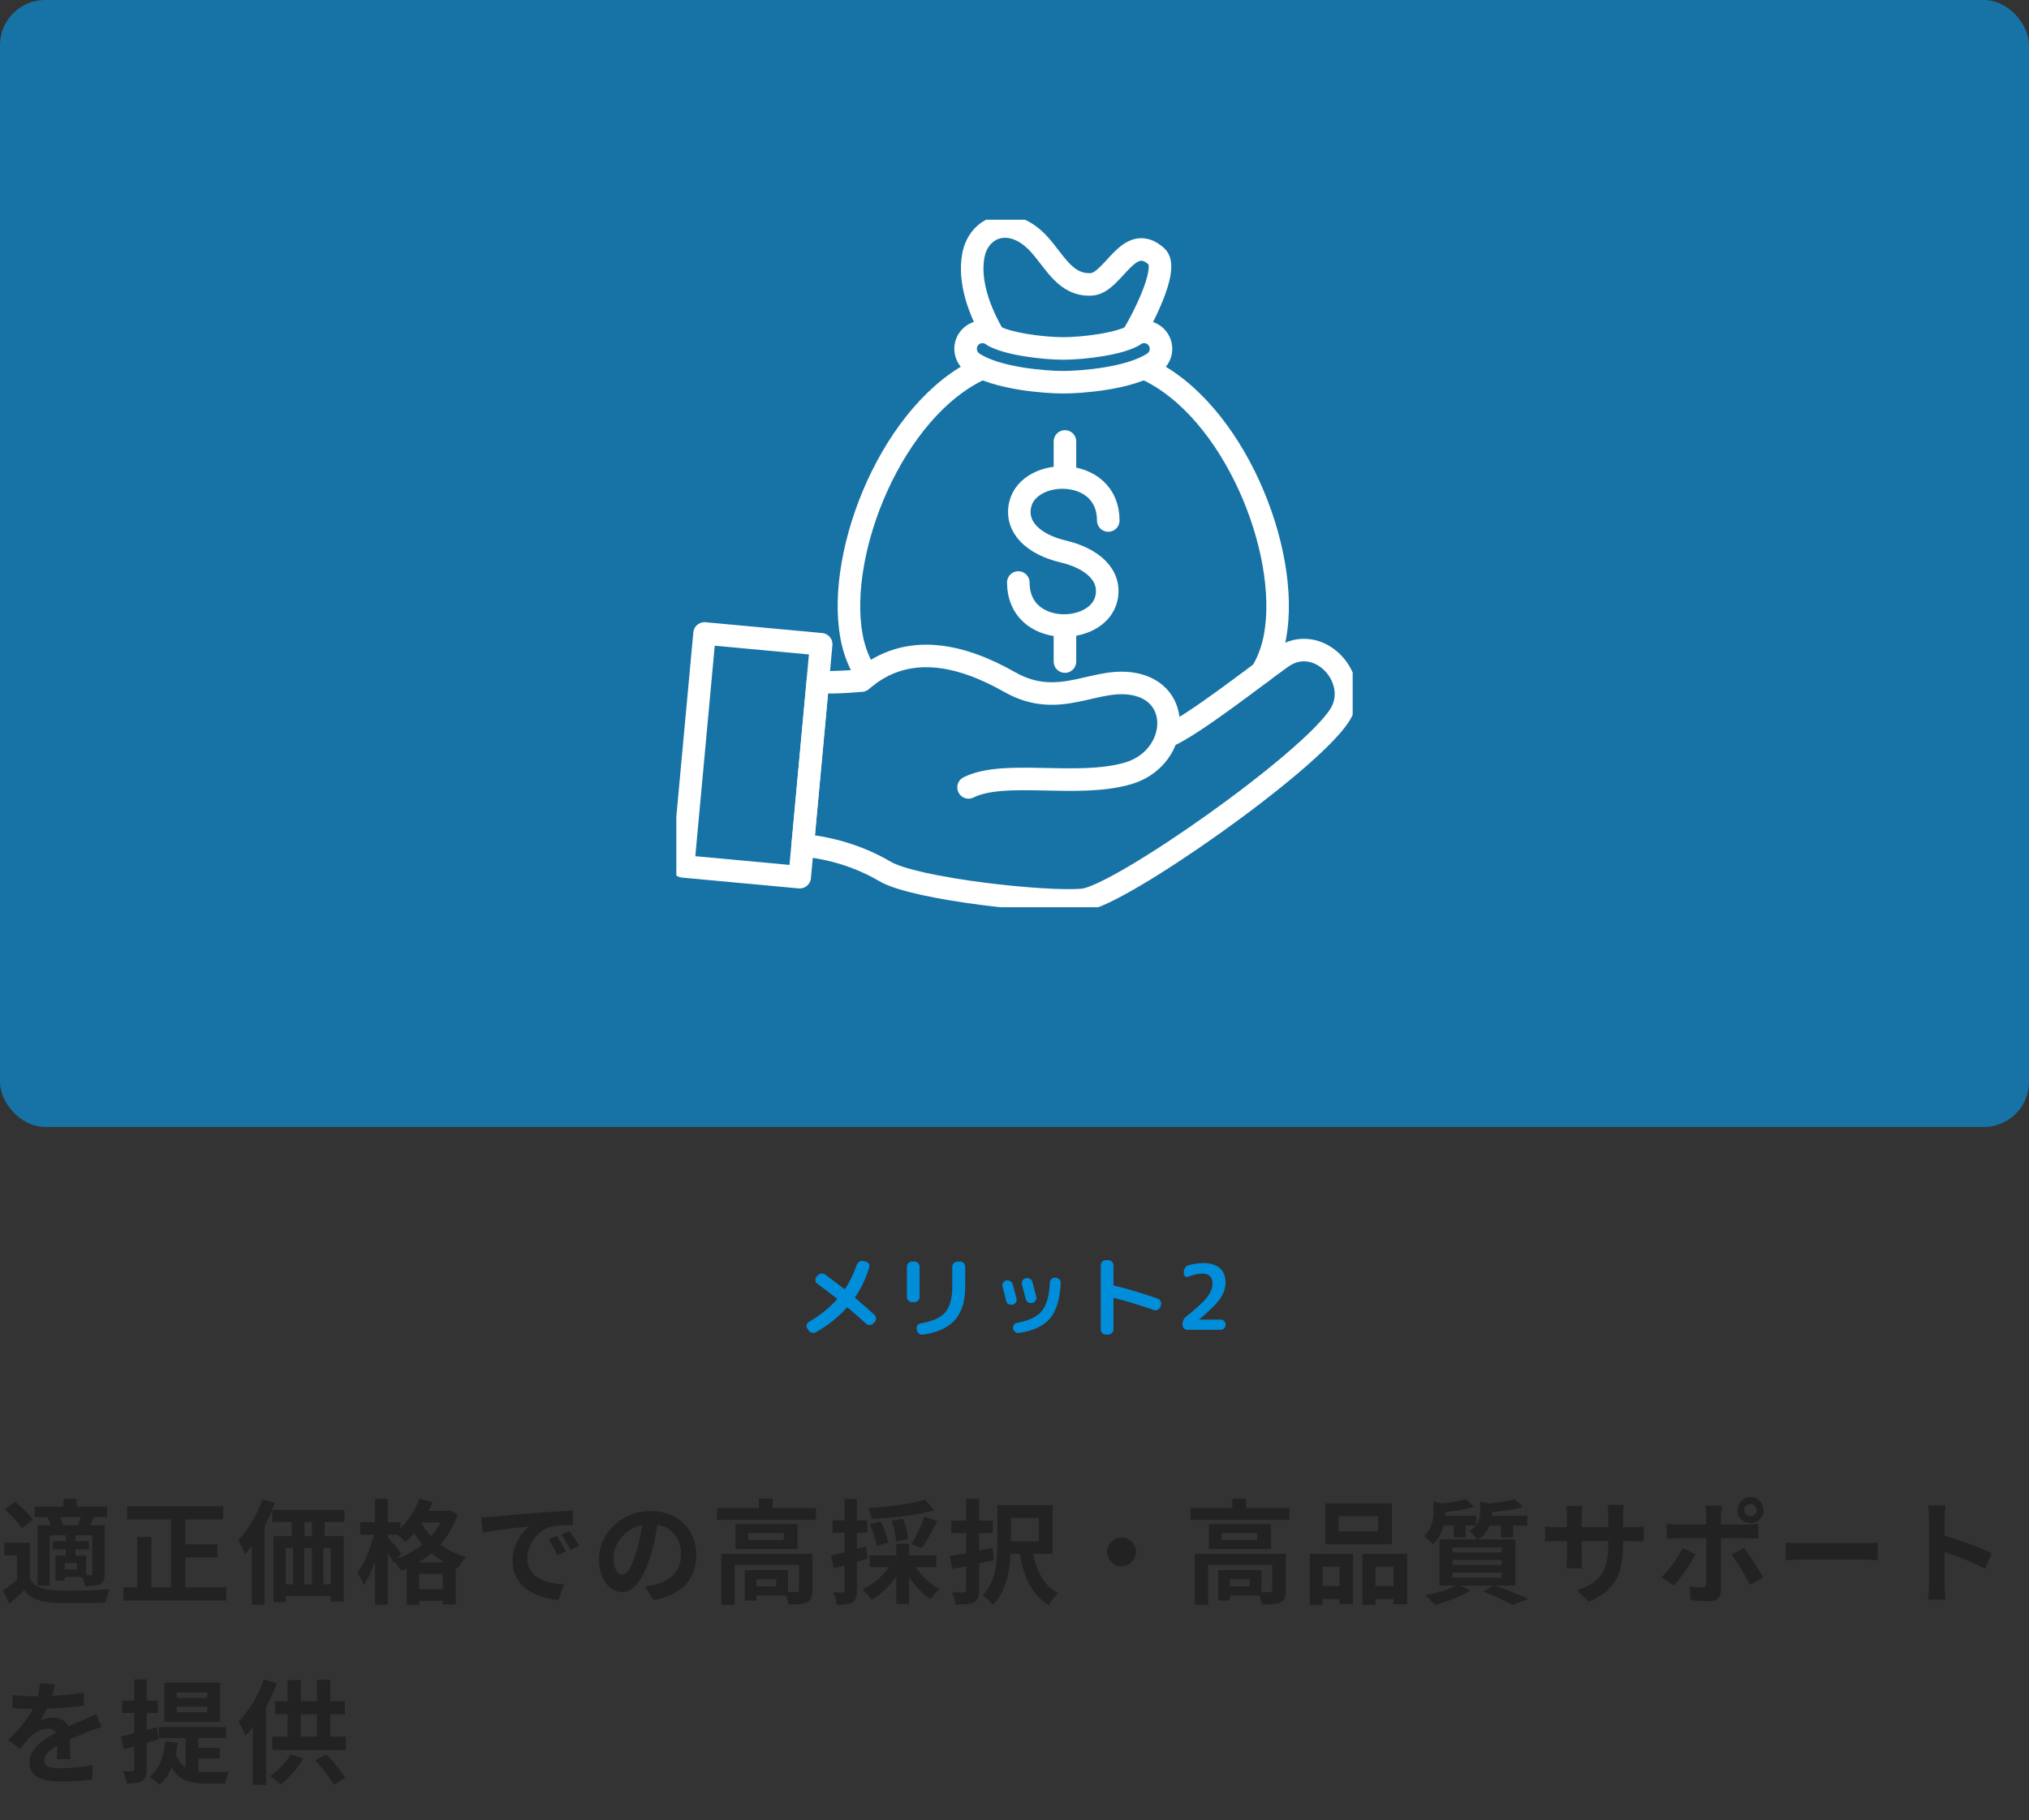
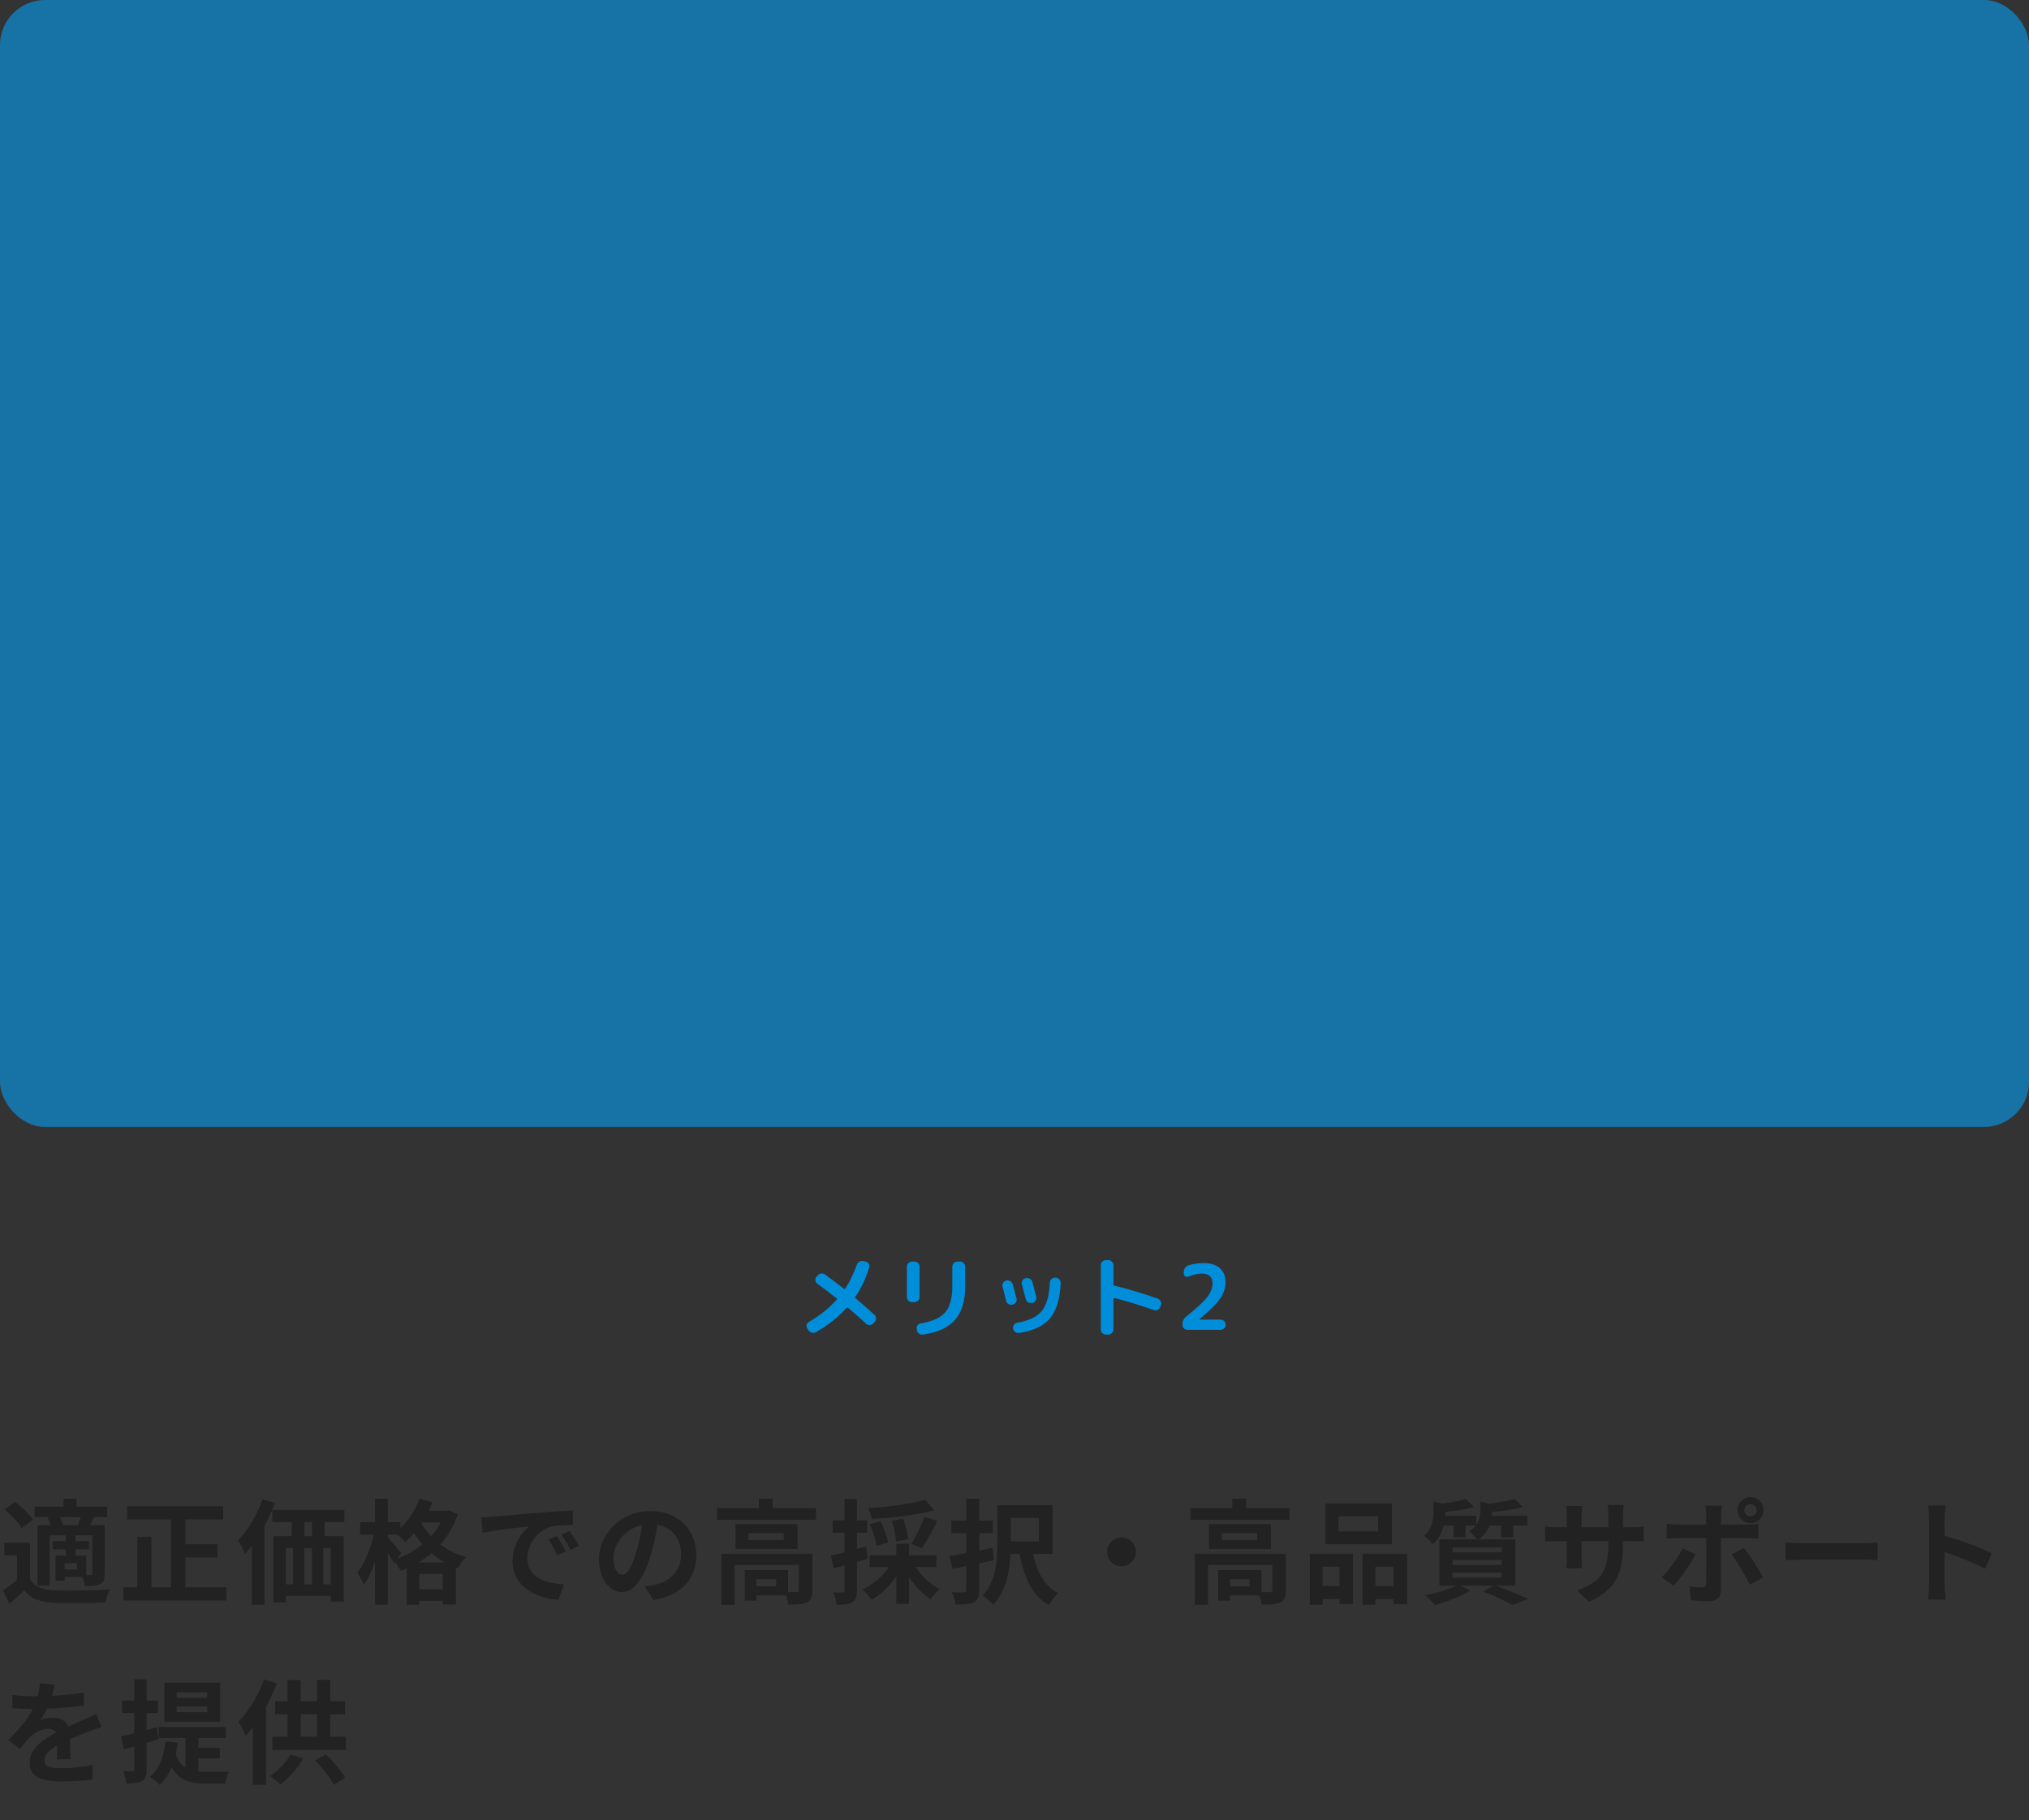
<svg xmlns="http://www.w3.org/2000/svg" width="360" height="323" viewBox="0 0 360 323" fill="none">
  <rect x="0" y="0" width="360" height="323" fill="#333333" stroke="none" />
  <rect width="360" height="200" rx="8" fill="#1773A5" />
  <g clip-path="url(#clip0_2314_1727)">
    <path d="M176.333 59.615C173.677 55.07 171.892 49.934 172.679 45.445C173.635 40.027 179.536 37.903 184.482 43.475C187.279 46.613 189.091 50.679 193.602 50.468C197.578 50.285 200.192 40.956 205.222 45.529C207.26 47.387 203.635 55.056 200.979 59.601" stroke="white" stroke-width="4" stroke-linecap="round" stroke-linejoin="round" />
    <path d="M188.656 67.833C185.607 67.833 176.796 67.213 172.637 64.385C171.274 63.456 170.909 61.585 171.836 60.22C172.763 58.841 174.632 58.489 175.995 59.418C178.286 60.98 184.932 61.838 188.656 61.838C192.379 61.838 199.026 60.98 201.316 59.418C202.679 58.489 204.548 58.841 205.475 60.22C206.403 61.599 206.052 63.456 204.674 64.385C200.501 67.213 191.691 67.833 188.656 67.833Z" stroke="white" stroke-width="4" stroke-linecap="round" stroke-linejoin="round" />
    <path d="M174.056 65.44C158.473 72.575 148.3 97.763 151.082 112.946C151.574 115.605 152.529 117.927 153.864 119.953" stroke="white" stroke-width="4" stroke-linecap="round" stroke-linejoin="round" />
    <path d="M203.255 65.44C218.838 72.575 229.012 97.763 226.229 112.946C225.794 115.31 224.993 117.421 223.883 119.278" stroke="white" stroke-width="4" stroke-linecap="round" stroke-linejoin="round" />
    <path d="M171.85 139.738C178.215 136.544 191.073 139.879 200.108 137.261C208.707 134.785 210.056 123.654 201.85 121.544C194.614 119.686 188.248 126.215 179.129 121.037C170.881 116.351 161.002 113.649 152.852 120.784C146.81 121.304 145.11 120.981 145.11 120.981L142.426 150.01C147.611 150.489 152.684 152.093 157.026 154.654C162.351 157.792 185.747 160.353 192.197 159.691C198.646 159.016 232.525 135.249 237.752 126.834C241.686 120.516 233.888 112.017 227.34 116.731C222.548 120.179 211.77 128.65 207.162 130.662" stroke="white" stroke-width="4" stroke-linecap="round" stroke-linejoin="round" />
    <path d="M145.7 114.336L125.006 112.42L121.192 153.755L141.886 155.67L145.7 114.336Z" stroke="white" stroke-width="4" stroke-linecap="round" stroke-linejoin="round" />
    <path d="M180.674 103.377C180.674 113.171 194.824 112.932 196.314 106.149C197.199 102.097 193.827 99.1 188.656 97.875C183.485 96.651 180.112 93.64 180.998 89.601C182.487 82.819 196.637 82.594 196.637 92.373" stroke="white" stroke-width="4" stroke-linecap="round" stroke-linejoin="round" />
    <path d="M188.951 78.344V84.704" stroke="white" stroke-width="4" stroke-linecap="round" stroke-linejoin="round" />
    <path d="M188.951 117.406V111.046" stroke="white" stroke-width="4" stroke-linecap="round" stroke-linejoin="round" />
  </g>
  <path d="M143.475 236.112L143.251 235.792C143.112 235.589 143.069 235.371 143.123 235.136C143.176 234.901 143.304 234.725 143.507 234.608C145.48 233.456 147.133 232.133 148.467 230.64C148.531 230.555 148.525 230.485 148.451 230.432C147.405 229.589 146.264 228.72 145.027 227.824C144.824 227.675 144.707 227.483 144.675 227.248C144.643 227.003 144.707 226.789 144.867 226.608L145.075 226.352C145.245 226.149 145.459 226.037 145.715 226.016C145.971 225.984 146.2 226.043 146.403 226.192C147.501 226.992 148.621 227.84 149.763 228.736C149.837 228.789 149.901 228.779 149.955 228.704C150.776 227.467 151.464 226.053 152.019 224.464C152.104 224.219 152.259 224.032 152.483 223.904C152.707 223.776 152.941 223.739 153.187 223.792L153.587 223.888C153.832 223.941 154.019 224.069 154.147 224.272C154.275 224.475 154.301 224.693 154.227 224.928C153.629 226.88 152.803 228.629 151.747 230.176C151.683 230.251 151.693 230.32 151.779 230.384C152.781 231.227 153.901 232.208 155.139 233.328C155.32 233.499 155.416 233.712 155.427 233.968C155.437 234.213 155.357 234.427 155.187 234.608L154.947 234.864C154.776 235.045 154.563 235.141 154.307 235.152C154.061 235.163 153.848 235.083 153.667 234.912C152.845 234.155 151.773 233.211 150.451 232.08C150.365 232.016 150.296 232.016 150.243 232.08C148.749 233.744 146.931 235.189 144.787 236.416C144.563 236.544 144.323 236.576 144.067 236.512C143.821 236.459 143.624 236.325 143.475 236.112ZM170.355 223.888C170.6 223.888 170.808 223.979 170.979 224.16C171.16 224.341 171.251 224.555 171.251 224.8V228.272C171.251 230.875 170.648 232.864 169.443 234.24C168.248 235.605 166.371 236.475 163.811 236.848C163.555 236.891 163.315 236.837 163.091 236.688C162.877 236.539 162.744 236.336 162.691 236.08L162.659 235.872C162.605 235.637 162.643 235.424 162.771 235.232C162.909 235.029 163.101 234.907 163.347 234.864C165.448 234.512 166.909 233.851 167.731 232.88C168.552 231.909 168.963 230.389 168.963 228.32V224.8C168.963 224.555 169.053 224.341 169.235 224.16C169.416 223.979 169.629 223.888 169.875 223.888H170.355ZM161.811 231.088C161.565 231.088 161.352 231.003 161.171 230.832C161 230.651 160.915 230.437 160.915 230.192V224.8C160.915 224.555 161 224.341 161.171 224.16C161.352 223.979 161.565 223.888 161.811 223.888H162.243C162.488 223.888 162.701 223.979 162.883 224.16C163.064 224.341 163.155 224.555 163.155 224.8V230.192C163.155 230.437 163.064 230.651 162.883 230.832C162.701 231.003 162.488 231.088 162.243 231.088H161.811ZM187.315 226.752C187.571 226.763 187.784 226.864 187.955 227.056C188.125 227.248 188.205 227.472 188.195 227.728C188.067 230.555 187.432 232.64 186.291 233.984C185.16 235.317 183.341 236.176 180.835 236.56C180.579 236.603 180.344 236.544 180.131 236.384C179.928 236.235 179.8 236.032 179.747 235.776C179.704 235.541 179.752 235.323 179.891 235.12C180.029 234.917 180.221 234.795 180.467 234.752C182.525 234.4 183.981 233.707 184.835 232.672C185.688 231.637 186.168 229.952 186.275 227.616C186.285 227.371 186.381 227.163 186.563 226.992C186.744 226.821 186.957 226.741 187.203 226.752H187.315ZM178.515 230.864C178.259 229.787 178.045 228.949 177.875 228.352C177.811 228.107 177.843 227.877 177.971 227.664C178.099 227.451 178.28 227.317 178.515 227.264L178.547 227.248C178.792 227.195 179.021 227.232 179.235 227.36C179.459 227.477 179.608 227.659 179.683 227.904C179.896 228.651 180.12 229.493 180.355 230.432C180.419 230.667 180.387 230.896 180.259 231.12C180.131 231.333 179.944 231.467 179.699 231.52L179.619 231.536C179.373 231.589 179.139 231.552 178.915 231.424C178.701 231.285 178.568 231.099 178.515 230.864ZM183.107 231.232C182.861 231.285 182.632 231.248 182.419 231.12C182.205 230.992 182.067 230.805 182.003 230.56C181.907 230.208 181.677 229.333 181.315 227.936C181.251 227.691 181.283 227.461 181.411 227.248C181.539 227.035 181.72 226.901 181.955 226.848L182.035 226.832C182.28 226.779 182.515 226.816 182.739 226.944C182.963 227.072 183.107 227.259 183.171 227.504C183.469 228.613 183.699 229.488 183.859 230.128C183.923 230.363 183.885 230.592 183.747 230.816C183.619 231.029 183.432 231.163 183.187 231.216L183.107 231.232ZM196.211 236.848C195.965 236.848 195.752 236.757 195.571 236.576C195.4 236.405 195.315 236.197 195.315 235.952V224.528C195.315 224.283 195.4 224.075 195.571 223.904C195.752 223.723 195.965 223.632 196.211 223.632H196.643C196.888 223.632 197.101 223.723 197.283 223.904C197.464 224.075 197.555 224.283 197.555 224.528V227.984C197.555 228.08 197.592 228.133 197.667 228.144C200.205 228.763 202.787 229.536 205.411 230.464C205.645 230.549 205.816 230.704 205.923 230.928C206.04 231.152 206.056 231.387 205.971 231.632L205.875 231.936C205.789 232.171 205.635 232.341 205.411 232.448C205.197 232.555 204.973 232.571 204.739 232.496C202.211 231.611 199.853 230.891 197.667 230.336C197.635 230.325 197.608 230.336 197.587 230.368C197.565 230.389 197.555 230.416 197.555 230.448V235.952C197.555 236.197 197.464 236.405 197.283 236.576C197.101 236.757 196.888 236.848 196.643 236.848H196.211ZM217.443 227.568C217.443 228.571 217.123 229.536 216.483 230.464C215.853 231.381 214.627 232.603 212.803 234.128C212.781 234.149 212.771 234.165 212.771 234.176C212.771 234.187 212.776 234.192 212.787 234.192H216.563C216.808 234.192 217.021 234.283 217.203 234.464C217.384 234.635 217.475 234.843 217.475 235.088C217.475 235.333 217.384 235.547 217.203 235.728C217.021 235.909 216.808 236 216.563 236H210.691C210.445 236 210.232 235.909 210.051 235.728C209.88 235.547 209.795 235.333 209.795 235.088C209.795 234.48 210.024 233.995 210.483 233.632C212.328 232.16 213.565 231.013 214.195 230.192C214.824 229.371 215.139 228.571 215.139 227.792C215.139 226.608 214.504 226.016 213.235 226.016C212.584 226.016 211.795 226.197 210.867 226.56C210.664 226.645 210.472 226.629 210.291 226.512C210.12 226.395 210.035 226.235 210.035 226.032V225.76C210.035 225.483 210.109 225.232 210.259 225.008C210.419 224.773 210.627 224.619 210.883 224.544C211.789 224.288 212.68 224.16 213.555 224.16C214.803 224.16 215.763 224.459 216.435 225.056C217.107 225.653 217.443 226.491 217.443 227.568Z" fill="#008EDB" />
  <path d="M5.32 273.8V281.18H3.02V276.02H0.76V273.8H5.32ZM5.32 280.22C5.707 280.887 6.253 281.38 6.96 281.7C7.667 282.007 8.527 282.18 9.54 282.22C10.14 282.247 10.86 282.267 11.7 282.28C12.553 282.28 13.44 282.273 14.36 282.26C15.293 282.247 16.2 282.227 17.08 282.2C17.973 282.16 18.773 282.107 19.48 282.04C19.387 282.213 19.287 282.447 19.18 282.74C19.087 283.02 18.993 283.307 18.9 283.6C18.82 283.893 18.76 284.153 18.72 284.38C18.107 284.42 17.4 284.447 16.6 284.46C15.8 284.473 14.973 284.48 14.12 284.48C13.267 284.493 12.44 284.493 11.64 284.48C10.84 284.48 10.133 284.467 9.52 284.44C8.32 284.387 7.3 284.193 6.46 283.86C5.62 283.527 4.9 282.973 4.3 282.2C3.913 282.6 3.5 282.993 3.06 283.38C2.633 283.78 2.167 284.193 1.66 284.62L0.52 282.24C0.947 281.96 1.393 281.647 1.86 281.3C2.34 280.953 2.8 280.593 3.24 280.22H5.32ZM0.84 267.88L2.66 266.52C3.047 266.813 3.447 267.147 3.86 267.52C4.273 267.893 4.653 268.267 5 268.64C5.347 269.013 5.627 269.367 5.84 269.7L3.86 271.22C3.673 270.887 3.413 270.527 3.08 270.14C2.76 269.74 2.4 269.347 2 268.96C1.6 268.56 1.213 268.2 0.84 267.88ZM6.14 267.38H19.02V269.24H6.14V267.38ZM9.34 273.5H15.78V274.96H9.34V273.5ZM11.26 266H13.58V268.5H11.26V266ZM11.68 272.38H13.4V276.44H11.68V272.38ZM6.66 270.66H17.14V272.48H8.82V281.4H6.66V270.66ZM9.84 276.08H11.48V280.5H9.84V276.08ZM10.76 276.08H15.3V279.86H10.76V278.52H13.64V277.4H10.76V276.08ZM16.38 270.66H18.58V279.26C18.58 279.753 18.527 280.147 18.42 280.44C18.313 280.72 18.1 280.947 17.78 281.12C17.447 281.28 17.06 281.38 16.62 281.42C16.18 281.46 15.667 281.48 15.08 281.48C15.04 281.187 14.953 280.853 14.82 280.48C14.7 280.107 14.573 279.787 14.44 279.52C14.773 279.533 15.1 279.54 15.42 279.54C15.74 279.54 15.96 279.54 16.08 279.54C16.2 279.54 16.28 279.52 16.32 279.48C16.36 279.427 16.38 279.347 16.38 279.24V270.66ZM14.46 268.72L16.72 269.2C16.52 269.587 16.333 269.953 16.16 270.3C15.987 270.647 15.827 270.953 15.68 271.22L13.76 270.74C13.893 270.433 14.027 270.093 14.16 269.72C14.293 269.333 14.393 269 14.46 268.72ZM8.44 269.32L10.42 268.86C10.593 269.127 10.747 269.44 10.88 269.8C11.027 270.147 11.12 270.453 11.16 270.72L9.08 271.22C9.053 270.967 8.98 270.66 8.86 270.3C8.74 269.94 8.6 269.613 8.44 269.32ZM22.56 267.3H39.6V269.64H22.56V267.3ZM31.5 274.06H38.58V276.4H31.5V274.06ZM21.88 281.7H40.16V284.04H21.88V281.7ZM30.34 268.24H32.88V282.84H30.34V268.24ZM24.36 272.76H26.86V282.94H24.36V272.76ZM48.32 267.96H61.1V270.12H48.32V267.96ZM48.52 272.62H61V284.24H58.68V274.72H50.72V284.36H48.52V272.62ZM51.76 268.24H54.02V274.18H51.76V268.24ZM55.34 268.22H57.6V274.16H55.34V268.22ZM49.52 281.16H60.38V283.22H49.52V281.16ZM51.98 274.16H54V282.76H51.98V274.16ZM55.34 274.14H57.36V282.74H55.34V274.14ZM46.6 266.06L48.76 266.74C48.36 267.833 47.88 268.933 47.32 270.04C46.76 271.147 46.153 272.193 45.5 273.18C44.847 274.153 44.173 275.013 43.48 275.76C43.4 275.573 43.287 275.327 43.14 275.02C43.007 274.713 42.853 274.407 42.68 274.1C42.52 273.78 42.373 273.527 42.24 273.34C42.827 272.753 43.387 272.073 43.92 271.3C44.467 270.513 44.967 269.673 45.42 268.78C45.873 267.887 46.267 266.98 46.6 266.06ZM44.68 271.64L46.92 269.38L46.94 269.42V284.78H44.68V271.64ZM74.22 268.12H79.5V270.18H74.22V268.12ZM72.16 277.28H80.88V284.74H78.56V279.3H74.38V284.8H72.16V277.28ZM73.04 282.04H79.84V284.1H73.04V282.04ZM74.44 265.98L76.74 266.62C76.367 267.527 75.927 268.413 75.42 269.28C74.913 270.147 74.36 270.953 73.76 271.7C73.173 272.447 72.567 273.1 71.94 273.66C71.82 273.513 71.647 273.34 71.42 273.14C71.193 272.927 70.96 272.72 70.72 272.52C70.493 272.32 70.287 272.16 70.1 272.04C71.02 271.333 71.86 270.447 72.62 269.38C73.393 268.3 74 267.167 74.44 265.98ZM78.88 268.12H79.3L79.7 268.04L81.22 268.74C80.793 270.007 80.24 271.167 79.56 272.22C78.893 273.273 78.12 274.213 77.24 275.04C76.36 275.867 75.4 276.593 74.36 277.22C73.333 277.847 72.253 278.367 71.12 278.78C70.973 278.5 70.767 278.167 70.5 277.78C70.247 277.393 70 277.08 69.76 276.84C70.8 276.533 71.793 276.113 72.74 275.58C73.7 275.033 74.58 274.407 75.38 273.7C76.193 272.98 76.9 272.187 77.5 271.32C78.1 270.44 78.56 269.507 78.88 268.52V268.12ZM74.32 269.52C74.733 270.4 75.327 271.293 76.1 272.2C76.873 273.093 77.813 273.907 78.92 274.64C80.04 275.373 81.3 275.94 82.7 276.34C82.553 276.487 82.38 276.68 82.18 276.92C81.993 277.16 81.813 277.407 81.64 277.66C81.48 277.913 81.347 278.133 81.24 278.32C79.8 277.813 78.507 277.14 77.36 276.3C76.227 275.447 75.253 274.507 74.44 273.48C73.64 272.453 73 271.44 72.52 270.44L74.32 269.52ZM63.9 270.14H71.04V272.36H63.9V270.14ZM66.54 266H68.8V284.78H66.54V266ZM66.5 271.68L67.88 272.14C67.72 272.94 67.527 273.773 67.3 274.64C67.087 275.493 66.833 276.333 66.54 277.16C66.247 277.973 65.933 278.733 65.6 279.44C65.267 280.147 64.913 280.753 64.54 281.26C64.433 280.94 64.267 280.573 64.04 280.16C63.813 279.747 63.607 279.393 63.42 279.1C63.767 278.66 64.093 278.147 64.4 277.56C64.707 276.973 64.993 276.353 65.26 275.7C65.54 275.033 65.78 274.36 65.98 273.68C66.193 272.987 66.367 272.32 66.5 271.68ZM68.72 272.76C68.84 272.867 69.013 273.053 69.24 273.32C69.48 273.587 69.733 273.88 70 274.2C70.267 274.52 70.507 274.813 70.72 275.08C70.947 275.347 71.107 275.533 71.2 275.64L69.9 277.46C69.78 277.207 69.62 276.913 69.42 276.58C69.233 276.247 69.027 275.9 68.8 275.54C68.587 275.18 68.373 274.84 68.16 274.52C67.96 274.2 67.787 273.94 67.64 273.74L68.72 272.76ZM85.38 269.28C85.78 269.267 86.16 269.253 86.52 269.24C86.88 269.213 87.153 269.193 87.34 269.18C87.753 269.153 88.26 269.113 88.86 269.06C89.473 268.993 90.153 268.927 90.9 268.86C91.66 268.793 92.467 268.727 93.32 268.66C94.173 268.593 95.06 268.52 95.98 268.44C96.673 268.373 97.36 268.32 98.04 268.28C98.733 268.227 99.387 268.187 100 268.16C100.627 268.12 101.173 268.093 101.64 268.08L101.66 270.64C101.3 270.64 100.887 270.647 100.42 270.66C99.953 270.673 99.487 270.7 99.02 270.74C98.567 270.767 98.16 270.827 97.8 270.92C97.2 271.08 96.64 271.353 96.12 271.74C95.6 272.113 95.147 272.56 94.76 273.08C94.387 273.587 94.093 274.14 93.88 274.74C93.667 275.327 93.56 275.92 93.56 276.52C93.56 277.173 93.673 277.753 93.9 278.26C94.14 278.753 94.46 279.18 94.86 279.54C95.273 279.887 95.753 280.18 96.3 280.42C96.847 280.647 97.433 280.82 98.06 280.94C98.7 281.06 99.36 281.14 100.04 281.18L99.1 283.92C98.26 283.867 97.44 283.733 96.64 283.52C95.853 283.307 95.113 283.013 94.42 282.64C93.727 282.267 93.12 281.813 92.6 281.28C92.093 280.733 91.687 280.113 91.38 279.42C91.087 278.713 90.94 277.927 90.94 277.06C90.94 276.1 91.093 275.22 91.4 274.42C91.707 273.607 92.087 272.9 92.54 272.3C93.007 271.687 93.467 271.213 93.92 270.88C93.547 270.933 93.093 270.987 92.56 271.04C92.04 271.093 91.473 271.16 90.86 271.24C90.26 271.307 89.647 271.38 89.02 271.46C88.393 271.54 87.787 271.633 87.2 271.74C86.627 271.833 86.107 271.927 85.64 272.02L85.38 269.28ZM98.8 272.6C98.973 272.84 99.153 273.127 99.34 273.46C99.54 273.78 99.733 274.107 99.92 274.44C100.107 274.76 100.267 275.053 100.4 275.32L98.88 276C98.627 275.44 98.38 274.947 98.14 274.52C97.913 274.093 97.64 273.66 97.32 273.22L98.8 272.6ZM101.04 271.68C101.213 271.92 101.4 272.2 101.6 272.52C101.813 272.827 102.02 273.147 102.22 273.48C102.42 273.8 102.587 274.087 102.72 274.34L101.22 275.06C100.953 274.527 100.693 274.053 100.44 273.64C100.2 273.227 99.913 272.8 99.58 272.36L101.04 271.68ZM116.82 269.3C116.687 270.313 116.513 271.393 116.3 272.54C116.087 273.687 115.8 274.847 115.44 276.02C115.053 277.367 114.6 278.527 114.08 279.5C113.56 280.473 112.987 281.227 112.36 281.76C111.747 282.28 111.073 282.54 110.34 282.54C109.607 282.54 108.927 282.293 108.3 281.8C107.687 281.293 107.193 280.6 106.82 279.72C106.46 278.84 106.28 277.84 106.28 276.72C106.28 275.56 106.513 274.467 106.98 273.44C107.447 272.413 108.093 271.507 108.92 270.72C109.76 269.92 110.733 269.293 111.84 268.84C112.96 268.387 114.167 268.16 115.46 268.16C116.7 268.16 117.813 268.36 118.8 268.76C119.8 269.16 120.653 269.713 121.36 270.42C122.067 271.127 122.607 271.953 122.98 272.9C123.353 273.847 123.54 274.867 123.54 275.96C123.54 277.36 123.253 278.613 122.68 279.72C122.107 280.827 121.253 281.74 120.12 282.46C119 283.18 117.6 283.673 115.92 283.94L114.42 281.56C114.807 281.52 115.147 281.473 115.44 281.42C115.733 281.367 116.013 281.307 116.28 281.24C116.92 281.08 117.513 280.853 118.06 280.56C118.62 280.253 119.107 279.88 119.52 279.44C119.933 278.987 120.253 278.46 120.48 277.86C120.72 277.26 120.84 276.6 120.84 275.88C120.84 275.093 120.72 274.373 120.48 273.72C120.24 273.067 119.887 272.5 119.42 272.02C118.953 271.527 118.387 271.153 117.72 270.9C117.053 270.633 116.287 270.5 115.42 270.5C114.353 270.5 113.413 270.693 112.6 271.08C111.787 271.453 111.1 271.94 110.54 272.54C109.98 273.14 109.553 273.787 109.26 274.48C108.98 275.173 108.84 275.833 108.84 276.46C108.84 277.127 108.92 277.687 109.08 278.14C109.24 278.58 109.433 278.913 109.66 279.14C109.9 279.353 110.153 279.46 110.42 279.46C110.7 279.46 110.973 279.32 111.24 279.04C111.52 278.747 111.793 278.307 112.06 277.72C112.327 277.133 112.593 276.393 112.86 275.5C113.167 274.54 113.427 273.513 113.64 272.42C113.853 271.327 114.007 270.26 114.1 269.22L116.82 269.3ZM127.22 267.66H144.78V269.72H127.22V267.66ZM134.64 265.98H137.1V268.68H134.64V265.98ZM128 275.74H142.64V277.72H130.34V284.8H128V275.74ZM141.74 275.74H144.14V282.26C144.14 282.807 144.073 283.247 143.94 283.58C143.807 283.927 143.547 284.193 143.16 284.38C142.773 284.553 142.313 284.66 141.78 284.7C141.247 284.74 140.613 284.76 139.88 284.76C139.84 284.427 139.747 284.04 139.6 283.6C139.453 283.173 139.3 282.813 139.14 282.52C139.607 282.533 140.053 282.547 140.48 282.56C140.92 282.56 141.207 282.553 141.34 282.54C141.5 282.527 141.607 282.5 141.66 282.46C141.713 282.42 141.74 282.34 141.74 282.22V275.74ZM132.14 278.64H134.22V284.06H132.14V278.64ZM133.2 278.64H139.82V283.14H133.2V281.52H137.72V280.26H133.2V278.64ZM132.78 272.08V273.3H139.06V272.08H132.78ZM130.5 270.48H141.5V274.9H130.5V270.48ZM164.16 266.16L165.76 268.02C164.987 268.233 164.147 268.427 163.24 268.6C162.333 268.773 161.393 268.927 160.42 269.06C159.447 269.18 158.473 269.28 157.5 269.36C156.527 269.44 155.58 269.507 154.66 269.56C154.633 269.293 154.553 268.973 154.42 268.6C154.287 268.213 154.16 267.893 154.04 267.64C154.947 267.573 155.86 267.5 156.78 267.42C157.713 267.327 158.627 267.22 159.52 267.1C160.413 266.967 161.253 266.82 162.04 266.66C162.84 266.5 163.547 266.333 164.16 266.16ZM154.32 270.48L156.24 269.98C156.533 270.567 156.807 271.213 157.06 271.92C157.313 272.627 157.487 273.233 157.58 273.74L155.54 274.34C155.473 273.833 155.32 273.22 155.08 272.5C154.853 271.767 154.6 271.093 154.32 270.48ZM158.2 269.88L160.2 269.5C160.44 270.073 160.647 270.7 160.82 271.38C160.993 272.06 161.087 272.647 161.1 273.14L158.98 273.58C158.967 273.1 158.887 272.513 158.74 271.82C158.607 271.127 158.427 270.48 158.2 269.88ZM164.04 269.16L166.3 269.96C166.007 270.533 165.7 271.113 165.38 271.7C165.073 272.273 164.76 272.827 164.44 273.36C164.133 273.88 163.84 274.34 163.56 274.74L161.7 274C161.967 273.573 162.247 273.08 162.54 272.52C162.833 271.96 163.113 271.387 163.38 270.8C163.647 270.213 163.867 269.667 164.04 269.16ZM154.32 276.02H166.14V278.1H154.32V276.02ZM159.02 273.96H161.28V284.64H159.02V273.96ZM158.3 277.22L160.16 277.86C159.76 278.687 159.267 279.487 158.68 280.26C158.107 281.02 157.473 281.72 156.78 282.36C156.087 282.987 155.367 283.507 154.62 283.92C154.5 283.733 154.347 283.52 154.16 283.28C153.973 283.053 153.78 282.833 153.58 282.62C153.38 282.393 153.193 282.213 153.02 282.08C153.74 281.747 154.433 281.327 155.1 280.82C155.78 280.313 156.393 279.747 156.94 279.12C157.5 278.493 157.953 277.86 158.3 277.22ZM161.98 277.3C162.313 277.913 162.727 278.52 163.22 279.12C163.713 279.72 164.26 280.273 164.86 280.78C165.473 281.287 166.087 281.7 166.7 282.02C166.54 282.153 166.353 282.333 166.14 282.56C165.94 282.773 165.747 282.987 165.56 283.2C165.387 283.427 165.24 283.633 165.12 283.82C164.467 283.393 163.833 282.873 163.22 282.26C162.607 281.633 162.033 280.953 161.5 280.22C160.98 279.473 160.533 278.713 160.16 277.94L161.98 277.3ZM147.42 276.06C148.22 275.887 149.173 275.653 150.28 275.36C151.4 275.067 152.527 274.76 153.66 274.44L153.96 276.6C152.933 276.907 151.893 277.213 150.84 277.52C149.8 277.827 148.833 278.107 147.94 278.36L147.42 276.06ZM147.74 269.8H153.86V272H147.74V269.8ZM149.84 266.02H152.04V282.26C152.04 282.807 151.98 283.24 151.86 283.56C151.753 283.893 151.547 284.153 151.24 284.34C150.947 284.527 150.573 284.653 150.12 284.72C149.68 284.787 149.127 284.813 148.46 284.8C148.433 284.507 148.36 284.14 148.24 283.7C148.12 283.273 147.987 282.9 147.84 282.58C148.213 282.593 148.553 282.607 148.86 282.62C149.18 282.62 149.4 282.613 149.52 282.6C149.64 282.6 149.72 282.58 149.76 282.54C149.813 282.487 149.84 282.393 149.84 282.26V266.02ZM176.96 267.12H179.36V273.94C179.36 274.767 179.32 275.667 179.24 276.64C179.173 277.6 179.027 278.573 178.8 279.56C178.587 280.547 178.267 281.493 177.84 282.4C177.427 283.293 176.873 284.093 176.18 284.8C176.06 284.64 175.887 284.447 175.66 284.22C175.433 284.007 175.2 283.8 174.96 283.6C174.72 283.413 174.507 283.267 174.32 283.16C174.933 282.533 175.413 281.84 175.76 281.08C176.12 280.307 176.387 279.513 176.56 278.7C176.733 277.873 176.84 277.053 176.88 276.24C176.933 275.427 176.96 274.66 176.96 273.94V267.12ZM183.12 275.02C183.333 276.167 183.633 277.247 184.02 278.26C184.407 279.26 184.907 280.147 185.52 280.92C186.133 281.68 186.88 282.287 187.76 282.74C187.573 282.9 187.373 283.1 187.16 283.34C186.947 283.593 186.747 283.853 186.56 284.12C186.373 284.387 186.22 284.627 186.1 284.84C185.087 284.267 184.233 283.52 183.54 282.6C182.86 281.68 182.3 280.613 181.86 279.4C181.433 278.173 181.087 276.833 180.82 275.38L183.12 275.02ZM177.84 267.12H186.76V275.78H177.84V273.54H184.34V269.38H177.84V267.12ZM168.8 269.86H176.16V272.08H168.8V269.86ZM171.44 266H173.74V282.18C173.74 282.78 173.673 283.24 173.54 283.56C173.407 283.88 173.167 284.14 172.82 284.34C172.46 284.513 172.02 284.627 171.5 284.68C170.98 284.733 170.333 284.76 169.56 284.76C169.533 284.453 169.447 284.087 169.3 283.66C169.167 283.233 169.027 282.867 168.88 282.56C169.333 282.573 169.767 282.587 170.18 282.6C170.607 282.6 170.893 282.6 171.04 282.6C171.187 282.587 171.287 282.553 171.34 282.5C171.407 282.433 171.44 282.32 171.44 282.16V266ZM168.48 276.14C169.147 276.033 169.9 275.907 170.74 275.76C171.58 275.6 172.46 275.427 173.38 275.24C174.3 275.053 175.213 274.873 176.12 274.7L176.34 276.88C175.087 277.16 173.813 277.44 172.52 277.72C171.227 277.987 170.053 278.227 169 278.44L168.48 276.14ZM199 272.84C199.48 272.84 199.907 272.96 200.28 273.2C200.667 273.427 200.973 273.733 201.2 274.12C201.44 274.493 201.56 274.92 201.56 275.4C201.56 275.867 201.44 276.293 201.2 276.68C200.973 277.067 200.667 277.38 200.28 277.62C199.907 277.847 199.48 277.96 199 277.96C198.533 277.96 198.107 277.847 197.72 277.62C197.333 277.38 197.02 277.067 196.78 276.68C196.553 276.293 196.44 275.867 196.44 275.4C196.44 274.92 196.553 274.493 196.78 274.12C197.02 273.733 197.333 273.427 197.72 273.2C198.107 272.96 198.533 272.84 199 272.84ZM211.22 267.66H228.78V269.72H211.22V267.66ZM218.64 265.98H221.1V268.68H218.64V265.98ZM212 275.74H226.64V277.72H214.34V284.8H212V275.74ZM225.74 275.74H228.14V282.26C228.14 282.807 228.073 283.247 227.94 283.58C227.807 283.927 227.547 284.193 227.16 284.38C226.773 284.553 226.313 284.66 225.78 284.7C225.247 284.74 224.613 284.76 223.88 284.76C223.84 284.427 223.747 284.04 223.6 283.6C223.453 283.173 223.3 282.813 223.14 282.52C223.607 282.533 224.053 282.547 224.48 282.56C224.92 282.56 225.207 282.553 225.34 282.54C225.5 282.527 225.607 282.5 225.66 282.46C225.713 282.42 225.74 282.34 225.74 282.22V275.74ZM216.14 278.64H218.22V284.06H216.14V278.64ZM217.2 278.64H223.82V283.14H217.2V281.52H221.72V280.26H217.2V278.64ZM216.78 272.08V273.3H223.06V272.08H216.78ZM214.5 270.48H225.5V274.9H214.5V270.48ZM237.48 269.1V271.78H244.52V269.1H237.48ZM235.16 266.8H246.96V274.06H235.16V266.8ZM232.4 275.74H240.06V284.68H237.66V278.04H234.68V284.8H232.4V275.74ZM241.74 275.74H249.66V284.7H247.26V278.04H244.04V284.8H241.74V275.74ZM233.4 281.48H238.66V283.78H233.4V281.48ZM242.84 281.48H248.44V283.78H242.84V281.48ZM260.08 266.02L261.54 267.44C260.98 267.6 260.353 267.747 259.66 267.88C258.98 268.013 258.287 268.12 257.58 268.2C256.873 268.28 256.193 268.34 255.54 268.38C255.5 268.18 255.427 267.94 255.32 267.66C255.227 267.367 255.12 267.127 255 266.94C255.613 266.873 256.227 266.8 256.84 266.72C257.467 266.627 258.06 266.52 258.62 266.4C259.193 266.28 259.68 266.153 260.08 266.02ZM268.74 266.04L270.2 267.44C269.6 267.627 268.933 267.787 268.2 267.92C267.467 268.04 266.713 268.14 265.94 268.22C265.18 268.3 264.447 268.367 263.74 268.42C263.7 268.207 263.627 267.96 263.52 267.68C263.413 267.387 263.313 267.14 263.22 266.94C263.873 266.887 264.54 266.813 265.22 266.72C265.9 266.627 266.547 266.52 267.16 266.4C267.787 266.28 268.313 266.16 268.74 266.04ZM254.34 266.46L256.92 267.1C256.907 267.26 256.747 267.367 256.44 267.42V268.4C256.44 268.92 256.38 269.52 256.26 270.2C256.14 270.867 255.92 271.54 255.6 272.22C255.293 272.887 254.833 273.507 254.22 274.08C254.113 273.92 253.967 273.747 253.78 273.56C253.593 273.36 253.4 273.173 253.2 273C253 272.813 252.813 272.673 252.64 272.58C253.147 272.14 253.513 271.673 253.74 271.18C253.98 270.687 254.14 270.193 254.22 269.7C254.3 269.193 254.34 268.72 254.34 268.28V266.46ZM262.64 266.48L265.2 267.06C265.187 267.247 265.027 267.36 264.72 267.4V268.42C264.72 268.887 264.653 269.42 264.52 270.02C264.387 270.607 264.133 271.193 263.76 271.78C263.387 272.353 262.847 272.867 262.14 273.32C262.06 273.16 261.933 272.98 261.76 272.78C261.587 272.567 261.407 272.367 261.22 272.18C261.033 271.98 260.853 271.833 260.68 271.74C261.24 271.393 261.653 271.027 261.92 270.64C262.2 270.253 262.387 269.86 262.48 269.46C262.587 269.06 262.64 268.673 262.64 268.3V266.48ZM255.28 269H261.94V270.74H255.28V269ZM263.52 269H271V270.74H263.52V269ZM257.92 269.58H260.04V272.82H257.92V269.58ZM266.32 269.58H268.46V272.84H266.32V269.58ZM257.72 276.86V277.74H266.44V276.86H257.72ZM257.72 279.1V279.98H266.44V279.1H257.72ZM257.72 274.64V275.5H266.44V274.64H257.72ZM255.4 273.2H268.86V281.4H255.4V273.2ZM263.12 282.46L265.12 281.32C265.84 281.573 266.567 281.847 267.3 282.14C268.047 282.42 268.753 282.707 269.42 283C270.1 283.28 270.673 283.533 271.14 283.76L268.34 284.84C267.967 284.627 267.5 284.38 266.94 284.1C266.38 283.82 265.773 283.533 265.12 283.24C264.48 282.96 263.813 282.7 263.12 282.46ZM258.7 281.24L260.88 282.24C260.347 282.587 259.72 282.927 259 283.26C258.28 283.593 257.54 283.893 256.78 284.16C256.02 284.44 255.3 284.673 254.62 284.86C254.473 284.7 254.293 284.507 254.08 284.28C253.88 284.067 253.667 283.847 253.44 283.62C253.213 283.407 253.013 283.233 252.84 283.1C253.547 282.967 254.26 282.807 254.98 282.62C255.713 282.433 256.4 282.22 257.04 281.98C257.693 281.74 258.247 281.493 258.7 281.24ZM287.96 274.16C287.96 275.4 287.867 276.527 287.68 277.54C287.507 278.54 287.2 279.453 286.76 280.28C286.32 281.093 285.707 281.827 284.92 282.48C284.133 283.133 283.14 283.727 281.94 284.26L279.8 282.24C280.76 281.907 281.587 281.533 282.28 281.12C282.987 280.707 283.567 280.2 284.02 279.6C284.473 278.987 284.807 278.253 285.02 277.4C285.247 276.533 285.36 275.487 285.36 274.26V268.94C285.36 268.527 285.347 268.167 285.32 267.86C285.293 267.54 285.267 267.28 285.24 267.08H288.1C288.073 267.28 288.04 267.54 288 267.86C287.973 268.167 287.96 268.527 287.96 268.94V274.16ZM280.74 267.26C280.713 267.447 280.687 267.7 280.66 268.02C280.633 268.327 280.62 268.673 280.62 269.06V276.22C280.62 276.513 280.627 276.8 280.64 277.08C280.653 277.347 280.66 277.587 280.66 277.8C280.673 278 280.687 278.173 280.7 278.32H277.9C277.927 278.173 277.947 278 277.96 277.8C277.973 277.587 277.987 277.347 278 277.08C278.013 276.8 278.02 276.513 278.02 276.22V269.06C278.02 268.767 278.007 268.467 277.98 268.16C277.967 267.853 277.94 267.553 277.9 267.26H280.74ZM274.14 270.86C274.273 270.873 274.447 270.9 274.66 270.94C274.873 270.967 275.12 270.993 275.4 271.02C275.68 271.033 275.987 271.04 276.32 271.04H289.44C289.973 271.04 290.407 271.027 290.74 271C291.073 270.973 291.373 270.94 291.64 270.9V273.56C291.427 273.533 291.14 273.52 290.78 273.52C290.42 273.507 289.973 273.5 289.44 273.5H276.32C275.987 273.5 275.68 273.507 275.4 273.52C275.133 273.52 274.893 273.527 274.68 273.54C274.48 273.553 274.3 273.567 274.14 273.58V270.86ZM309.5 268C309.5 268.307 309.607 268.567 309.82 268.78C310.033 268.98 310.293 269.08 310.6 269.08C310.893 269.08 311.147 268.98 311.36 268.78C311.573 268.567 311.68 268.307 311.68 268C311.68 267.707 311.573 267.453 311.36 267.24C311.147 267.027 310.893 266.92 310.6 266.92C310.293 266.92 310.033 267.027 309.82 267.24C309.607 267.453 309.5 267.707 309.5 268ZM308.28 268C308.28 267.573 308.38 267.187 308.58 266.84C308.793 266.493 309.073 266.213 309.42 266C309.78 265.787 310.173 265.68 310.6 265.68C311.027 265.68 311.413 265.787 311.76 266C312.107 266.213 312.38 266.493 312.58 266.84C312.793 267.187 312.9 267.573 312.9 268C312.9 268.427 312.793 268.82 312.58 269.18C312.38 269.527 312.107 269.807 311.76 270.02C311.413 270.22 311.027 270.32 310.6 270.32C310.173 270.32 309.78 270.22 309.42 270.02C309.073 269.807 308.793 269.527 308.58 269.18C308.38 268.82 308.28 268.427 308.28 268ZM305.52 267.22C305.507 267.313 305.487 267.467 305.46 267.68C305.433 267.893 305.407 268.12 305.38 268.36C305.353 268.587 305.34 268.787 305.34 268.96C305.34 269.36 305.34 269.8 305.34 270.28C305.34 270.76 305.34 271.24 305.34 271.72C305.34 272.187 305.34 272.613 305.34 273C305.34 273.267 305.34 273.64 305.34 274.12C305.34 274.6 305.34 275.14 305.34 275.74C305.34 276.34 305.34 276.967 305.34 277.62C305.34 278.26 305.34 278.887 305.34 279.5C305.34 280.1 305.34 280.647 305.34 281.14C305.34 281.62 305.34 282 305.34 282.28C305.34 282.853 305.167 283.307 304.82 283.64C304.487 283.987 303.967 284.16 303.26 284.16C302.9 284.16 302.533 284.153 302.16 284.14C301.787 284.127 301.42 284.107 301.06 284.08C300.7 284.053 300.347 284.02 300 283.98L299.76 281.5C300.187 281.58 300.6 281.64 301 281.68C301.413 281.72 301.74 281.74 301.98 281.74C302.247 281.74 302.433 281.687 302.54 281.58C302.647 281.46 302.707 281.273 302.72 281.02C302.72 280.9 302.72 280.64 302.72 280.24C302.733 279.84 302.74 279.367 302.74 278.82C302.74 278.273 302.74 277.693 302.74 277.08C302.74 276.467 302.74 275.88 302.74 275.32C302.74 274.76 302.74 274.273 302.74 273.86C302.74 273.447 302.74 273.16 302.74 273C302.74 272.76 302.74 272.4 302.74 271.92C302.74 271.427 302.74 270.907 302.74 270.36C302.74 269.813 302.74 269.347 302.74 268.96C302.74 268.693 302.72 268.38 302.68 268.02C302.64 267.647 302.6 267.38 302.56 267.22H305.52ZM295.72 270.4C296.027 270.44 296.347 270.48 296.68 270.52C297.013 270.547 297.34 270.56 297.66 270.56C297.82 270.56 298.14 270.56 298.62 270.56C299.113 270.56 299.7 270.56 300.38 270.56C301.06 270.56 301.787 270.56 302.56 270.56C303.347 270.56 304.133 270.56 304.92 270.56C305.72 270.56 306.46 270.56 307.14 270.56C307.833 270.56 308.433 270.56 308.94 270.56C309.447 270.56 309.8 270.56 310 270.56C310.28 270.56 310.607 270.547 310.98 270.52C311.367 270.493 311.7 270.46 311.98 270.42V273.04C311.673 273.013 311.34 273 310.98 273C310.62 272.987 310.3 272.98 310.02 272.98C309.82 272.98 309.467 272.98 308.96 272.98C308.467 272.98 307.873 272.98 307.18 272.98C306.5 272.98 305.767 272.98 304.98 272.98C304.193 272.98 303.407 272.98 302.62 272.98C301.833 272.98 301.1 272.98 300.42 272.98C299.74 272.98 299.153 272.98 298.66 272.98C298.18 272.98 297.847 272.98 297.66 272.98C297.367 272.98 297.04 272.987 296.68 273C296.333 273.013 296.013 273.033 295.72 273.06V270.4ZM300.82 275.82C300.593 276.273 300.32 276.76 300 277.28C299.68 277.8 299.333 278.32 298.96 278.84C298.6 279.36 298.247 279.847 297.9 280.3C297.553 280.74 297.24 281.107 296.96 281.4L294.8 279.92C295.133 279.613 295.473 279.253 295.82 278.84C296.18 278.413 296.527 277.967 296.86 277.5C297.207 277.033 297.52 276.567 297.8 276.1C298.093 275.633 298.347 275.187 298.56 274.76L300.82 275.82ZM309.42 274.7C309.673 275.02 309.953 275.4 310.26 275.84C310.58 276.28 310.9 276.753 311.22 277.26C311.54 277.753 311.84 278.24 312.12 278.72C312.4 279.187 312.64 279.6 312.84 279.96L310.48 281.24C310.267 280.813 310.02 280.353 309.74 279.86C309.473 279.367 309.193 278.873 308.9 278.38C308.607 277.887 308.313 277.427 308.02 277C307.74 276.56 307.48 276.187 307.24 275.88L309.42 274.7ZM316.84 273.74C317.08 273.753 317.387 273.773 317.76 273.8C318.133 273.813 318.52 273.827 318.92 273.84C319.333 273.853 319.713 273.86 320.06 273.86C320.393 273.86 320.807 273.86 321.3 273.86C321.793 273.86 322.327 273.86 322.9 273.86C323.487 273.86 324.087 273.86 324.7 273.86C325.327 273.86 325.947 273.86 326.56 273.86C327.173 273.86 327.753 273.86 328.3 273.86C328.847 273.86 329.333 273.86 329.76 273.86C330.2 273.86 330.547 273.86 330.8 273.86C331.267 273.86 331.707 273.847 332.12 273.82C332.533 273.78 332.873 273.753 333.14 273.74V276.88C332.913 276.867 332.573 276.847 332.12 276.82C331.667 276.793 331.227 276.78 330.8 276.78C330.547 276.78 330.2 276.78 329.76 276.78C329.32 276.78 328.827 276.78 328.28 276.78C327.733 276.78 327.153 276.78 326.54 276.78C325.94 276.78 325.327 276.78 324.7 276.78C324.073 276.78 323.467 276.78 322.88 276.78C322.307 276.78 321.773 276.78 321.28 276.78C320.8 276.78 320.393 276.78 320.06 276.78C319.487 276.78 318.9 276.793 318.3 276.82C317.7 276.833 317.213 276.853 316.84 276.88V273.74ZM342.28 281.08C342.28 280.827 342.28 280.413 342.28 279.84C342.28 279.253 342.28 278.58 342.28 277.82C342.28 277.047 342.28 276.24 342.28 275.4C342.28 274.56 342.28 273.753 342.28 272.98C342.28 272.193 342.28 271.5 342.28 270.9C342.28 270.3 342.28 269.86 342.28 269.58C342.28 269.233 342.26 268.833 342.22 268.38C342.193 267.927 342.147 267.527 342.08 267.18H345.2C345.16 267.527 345.12 267.913 345.08 268.34C345.04 268.753 345.02 269.167 345.02 269.58C345.02 269.953 345.02 270.46 345.02 271.1C345.02 271.74 345.02 272.453 345.02 273.24C345.02 274.013 345.02 274.807 345.02 275.62C345.02 276.42 345.02 277.193 345.02 277.94C345.02 278.687 345.02 279.34 345.02 279.9C345.02 280.447 345.02 280.84 345.02 281.08C345.02 281.267 345.027 281.533 345.04 281.88C345.053 282.213 345.08 282.56 345.12 282.92C345.16 283.28 345.187 283.6 345.2 283.88H342.08C342.133 283.48 342.18 283.013 342.22 282.48C342.26 281.947 342.28 281.48 342.28 281.08ZM344.42 272.36C345.087 272.533 345.833 272.76 346.66 273.04C347.487 273.307 348.32 273.593 349.16 273.9C350 274.207 350.787 274.513 351.52 274.82C352.267 275.113 352.887 275.387 353.38 275.64L352.24 278.4C351.68 278.107 351.06 277.813 350.38 277.52C349.7 277.213 349.007 276.92 348.3 276.64C347.607 276.36 346.92 276.1 346.24 275.86C345.573 275.62 344.967 275.407 344.42 275.22V272.36ZM9.72 298.96C9.653 299.32 9.547 299.787 9.4 300.36C9.253 300.933 9.04 301.58 8.76 302.3C8.547 302.793 8.3 303.307 8.02 303.84C7.753 304.36 7.48 304.827 7.2 305.24C7.373 305.16 7.593 305.093 7.86 305.04C8.127 304.973 8.4 304.927 8.68 304.9C8.973 304.86 9.233 304.84 9.46 304.84C10.3 304.84 10.993 305.08 11.54 305.56C12.1 306.04 12.38 306.753 12.38 307.7C12.38 307.967 12.38 308.293 12.38 308.68C12.393 309.067 12.407 309.473 12.42 309.9C12.433 310.313 12.447 310.72 12.46 311.12C12.473 311.52 12.48 311.88 12.48 312.2H10.08C10.107 311.973 10.12 311.707 10.12 311.4C10.133 311.08 10.14 310.747 10.14 310.4C10.153 310.053 10.16 309.72 10.16 309.4C10.173 309.067 10.18 308.767 10.18 308.5C10.18 307.86 10.007 307.42 9.66 307.18C9.327 306.927 8.953 306.8 8.54 306.8C7.98 306.8 7.413 306.94 6.84 307.22C6.28 307.487 5.807 307.807 5.42 308.18C5.127 308.473 4.827 308.8 4.52 309.16C4.227 309.52 3.907 309.927 3.56 310.38L1.42 308.78C2.287 307.98 3.033 307.207 3.66 306.46C4.3 305.713 4.84 304.973 5.28 304.24C5.72 303.507 6.08 302.773 6.36 302.04C6.56 301.507 6.72 300.953 6.84 300.38C6.973 299.793 7.053 299.247 7.08 298.74L9.72 298.96ZM2.2 300.8C2.707 300.88 3.293 300.94 3.96 300.98C4.627 301.02 5.213 301.04 5.72 301.04C6.6 301.04 7.56 301.02 8.6 300.98C9.653 300.94 10.72 300.873 11.8 300.78C12.88 300.673 13.907 300.54 14.88 300.38L14.86 302.7C14.153 302.793 13.387 302.88 12.56 302.96C11.747 303.027 10.913 303.087 10.06 303.14C9.22 303.18 8.413 303.213 7.64 303.24C6.867 303.253 6.18 303.26 5.58 303.26C5.313 303.26 4.98 303.26 4.58 303.26C4.193 303.247 3.793 303.233 3.38 303.22C2.967 303.193 2.573 303.167 2.2 303.14V300.8ZM18.04 306.48C17.827 306.547 17.573 306.633 17.28 306.74C17 306.833 16.713 306.933 16.42 307.04C16.14 307.133 15.887 307.227 15.66 307.32C15.02 307.573 14.26 307.88 13.38 308.24C12.513 308.6 11.607 309.02 10.66 309.5C10.06 309.82 9.553 310.133 9.14 310.44C8.727 310.747 8.413 311.06 8.2 311.38C7.987 311.687 7.88 312.027 7.88 312.4C7.88 312.68 7.94 312.913 8.06 313.1C8.18 313.273 8.36 313.413 8.6 313.52C8.84 313.627 9.14 313.7 9.5 313.74C9.86 313.78 10.287 313.8 10.78 313.8C11.633 313.8 12.573 313.753 13.6 313.66C14.627 313.553 15.58 313.413 16.46 313.24L16.38 315.82C15.953 315.873 15.413 315.927 14.76 315.98C14.107 316.047 13.427 316.093 12.72 316.12C12.027 316.147 11.36 316.16 10.72 316.16C9.68 316.16 8.747 316.06 7.92 315.86C7.093 315.66 6.44 315.32 5.96 314.84C5.493 314.347 5.26 313.673 5.26 312.82C5.26 312.127 5.413 311.5 5.72 310.94C6.04 310.38 6.46 309.873 6.98 309.42C7.5 308.967 8.067 308.56 8.68 308.2C9.307 307.827 9.92 307.487 10.52 307.18C11.133 306.86 11.687 306.587 12.18 306.36C12.673 306.133 13.133 305.933 13.56 305.76C14 305.573 14.42 305.387 14.82 305.2C15.207 305.027 15.58 304.86 15.94 304.7C16.3 304.527 16.667 304.347 17.04 304.16L18.04 306.48ZM31.34 302.86V303.86H36.76V302.86H31.34ZM31.34 300.34V301.32H36.76V300.34H31.34ZM29.16 298.62H39.06V305.56H29.16V298.62ZM28.18 306.5H40.08V308.44H28.18V306.5ZM32.92 307.56H35.18V315.7L32.92 314.72V307.56ZM31.08 311.1C31.413 312.087 31.853 312.82 32.4 313.3C32.947 313.767 33.573 314.08 34.28 314.24C34.987 314.387 35.747 314.46 36.56 314.46C36.733 314.46 36.993 314.46 37.34 314.46C37.7 314.46 38.087 314.46 38.5 314.46C38.927 314.46 39.333 314.46 39.72 314.46C40.107 314.447 40.407 314.433 40.62 314.42C40.527 314.58 40.433 314.787 40.34 315.04C40.26 315.293 40.187 315.553 40.12 315.82C40.053 316.087 40 316.32 39.96 316.52H39.16H36.48C35.653 316.52 34.893 316.46 34.2 316.34C33.507 316.22 32.873 315.987 32.3 315.64C31.727 315.293 31.213 314.793 30.76 314.14C30.32 313.487 29.947 312.633 29.64 311.58L31.08 311.1ZM34.56 310.18H39V312.06H34.56V310.18ZM29.36 309.04L31.54 309.3C31.327 310.927 30.96 312.373 30.44 313.64C29.92 314.893 29.213 315.933 28.32 316.76C28.2 316.627 28.033 316.467 27.82 316.28C27.607 316.093 27.387 315.913 27.16 315.74C26.933 315.567 26.733 315.427 26.56 315.32C27.4 314.667 28.04 313.793 28.48 312.7C28.92 311.607 29.213 310.387 29.36 309.04ZM21.46 308.16C22.273 307.987 23.247 307.753 24.38 307.46C25.513 307.153 26.66 306.84 27.82 306.52L28.14 308.68C27.087 308.987 26.02 309.3 24.94 309.62C23.86 309.927 22.873 310.207 21.98 310.46L21.46 308.16ZM21.66 301.8H28.02V304H21.66V301.8ZM23.82 298.02H26.02V314C26.02 314.547 25.96 314.98 25.84 315.3C25.733 315.62 25.527 315.873 25.22 316.06C24.913 316.247 24.533 316.367 24.08 316.42C23.64 316.487 23.093 316.52 22.44 316.52C22.413 316.227 22.34 315.86 22.22 315.42C22.1 314.993 21.967 314.627 21.82 314.32C22.18 314.333 22.52 314.34 22.84 314.34C23.16 314.34 23.38 314.333 23.5 314.32C23.62 314.32 23.7 314.3 23.74 314.26C23.793 314.207 23.82 314.113 23.82 313.98V298.02ZM46.86 298.04L49.12 298.74C48.693 299.873 48.187 301.013 47.6 302.16C47.013 303.293 46.373 304.367 45.68 305.38C45 306.393 44.293 307.287 43.56 308.06C43.493 307.86 43.387 307.607 43.24 307.3C43.093 306.98 42.933 306.66 42.76 306.34C42.587 306.007 42.433 305.747 42.3 305.56C42.9 304.947 43.48 304.24 44.04 303.44C44.613 302.64 45.14 301.78 45.62 300.86C46.1 299.927 46.513 298.987 46.86 298.04ZM44.84 303.62L47.18 301.26L47.2 301.28V316.76H44.84V303.62ZM48.82 301.92H61.2V304.22H48.82V301.92ZM48.32 308.2H61.36V310.56H48.32V308.2ZM51.02 298.16H53.36V309.42H51.02V298.16ZM56.26 298.12H58.6V309.44H56.26V298.12ZM51.56 311.36L53.8 312.06C53.48 312.647 53.093 313.227 52.64 313.8C52.187 314.373 51.713 314.907 51.22 315.4C50.74 315.907 50.26 316.34 49.78 316.7C49.633 316.567 49.447 316.4 49.22 316.2C49.007 316.013 48.78 315.827 48.54 315.64C48.3 315.453 48.087 315.307 47.9 315.2C48.62 314.733 49.307 314.16 49.96 313.48C50.613 312.787 51.147 312.08 51.56 311.36ZM55.94 312.4L57.86 311.34C58.3 311.767 58.733 312.227 59.16 312.72C59.587 313.213 59.98 313.7 60.34 314.18C60.713 314.66 61.02 315.093 61.26 315.48L59.24 316.76C59.027 316.347 58.74 315.887 58.38 315.38C58.02 314.887 57.627 314.38 57.2 313.86C56.773 313.327 56.353 312.84 55.94 312.4Z" fill="#222222" />
  <defs>
    <clipPath id="clip0_2314_1727">
-       <rect width="120" height="122" fill="white" transform="translate(120 39)" />
-     </clipPath>
+       </clipPath>
  </defs>
</svg>